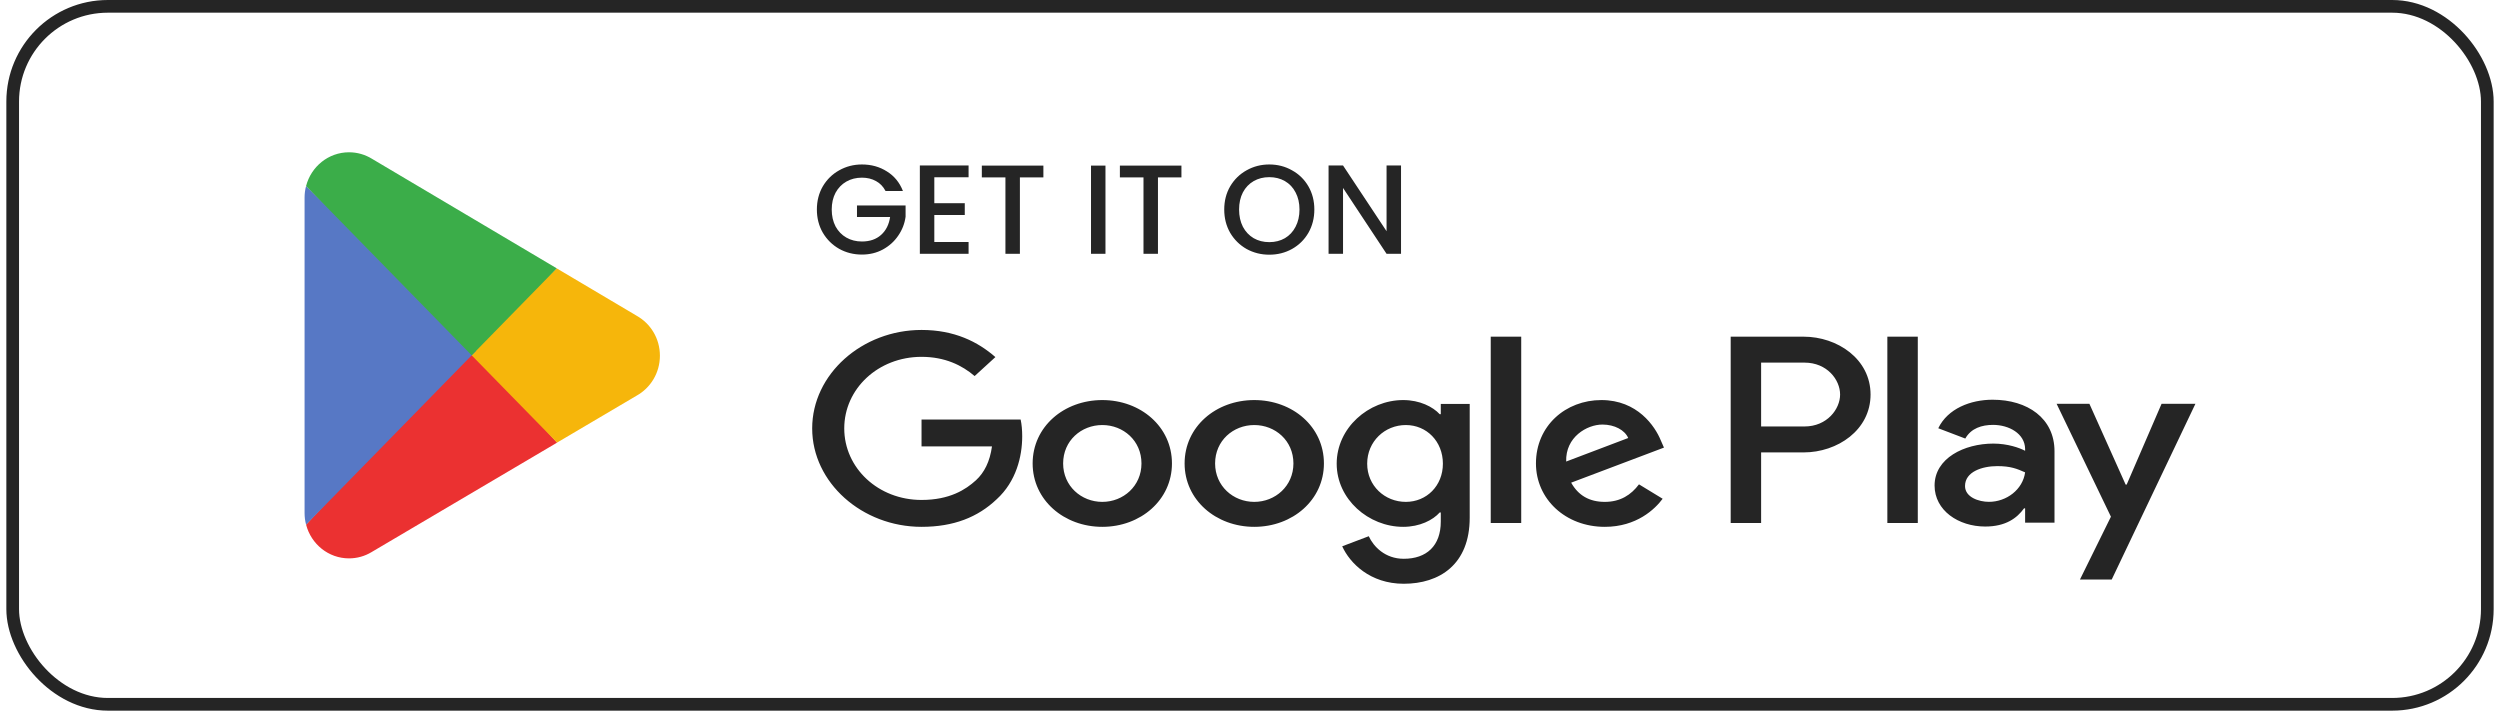
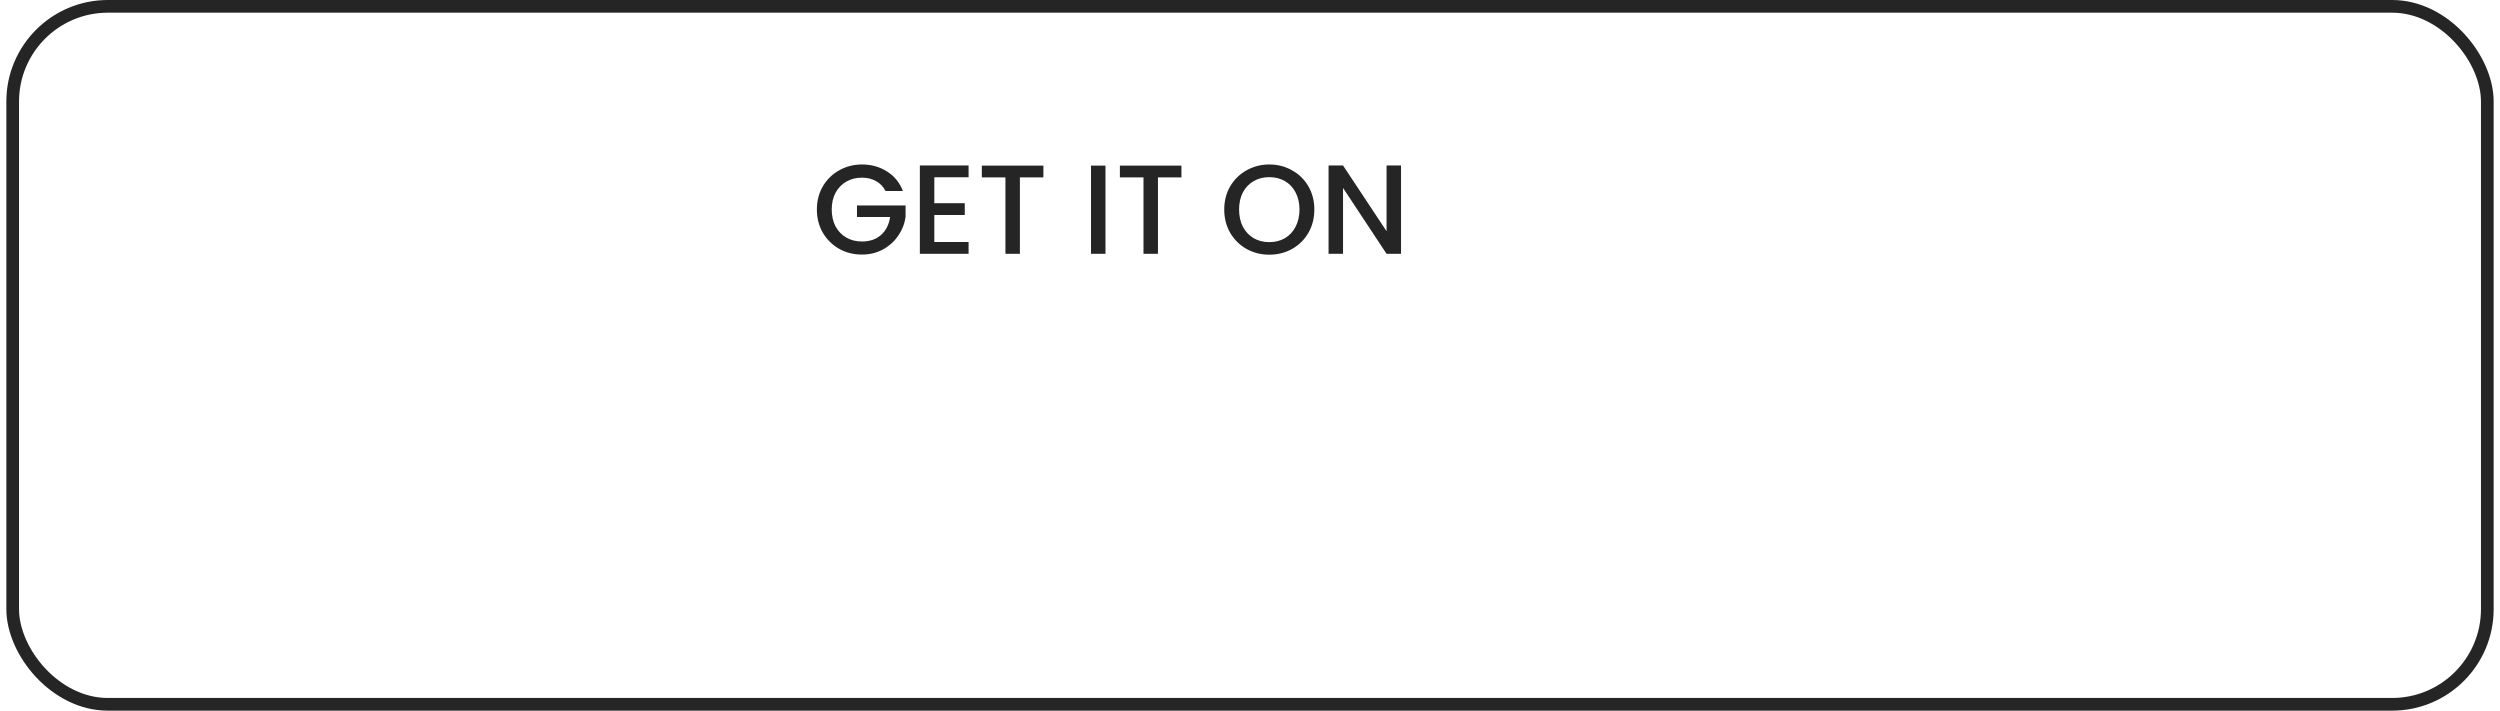
<svg xmlns="http://www.w3.org/2000/svg" width="197" height="56" viewBox="0 0 197 56" fill="none">
-   <path d="M37.073 27.282L24.12 41.341C24.121 41.344 24.122 41.346 24.122 41.349C24.519 42.876 25.883 44 27.501 44C28.148 44 28.755 43.821 29.276 43.507L29.318 43.482L43.898 34.879L37.073 27.282" fill="#EB3131" />
-   <path d="M50.178 24.888L50.166 24.879L43.871 21.148L36.779 27.601L43.896 34.877L50.157 31.183C51.255 30.576 52.001 29.393 52.001 28.028C52.001 26.674 51.265 25.496 50.178 24.888" fill="#F6B60B" />
-   <path d="M24.119 14.658C24.041 14.951 24 15.259 24 15.578V40.421C24 40.74 24.04 41.048 24.119 41.341L37.518 27.642L24.119 14.658Z" fill="#5778C5" />
-   <path d="M37.169 28L43.873 21.146L29.309 12.511C28.78 12.187 28.162 12 27.501 12C25.882 12 24.517 13.126 24.12 14.655C24.119 14.656 24.119 14.657 24.119 14.659L37.169 28Z" fill="#3BAD49" />
-   <path d="M69.78 15.05C69.6 14.703 69.35 14.443 69.03 14.27C68.71 14.09 68.34 14 67.92 14C67.46 14 67.05 14.103 66.69 14.31C66.33 14.517 66.047 14.81 65.84 15.19C65.64 15.57 65.54 16.01 65.54 16.51C65.54 17.01 65.64 17.453 65.84 17.84C66.047 18.22 66.33 18.513 66.69 18.72C67.05 18.927 67.46 19.03 67.92 19.03C68.54 19.03 69.043 18.857 69.43 18.51C69.817 18.163 70.053 17.693 70.14 17.1H67.53V16.19H71.36V17.08C71.287 17.62 71.093 18.117 70.78 18.57C70.473 19.023 70.07 19.387 69.57 19.66C69.077 19.927 68.527 20.06 67.92 20.06C67.267 20.06 66.67 19.91 66.13 19.61C65.59 19.303 65.16 18.88 64.84 18.34C64.527 17.8 64.37 17.19 64.37 16.51C64.37 15.83 64.527 15.22 64.84 14.68C65.16 14.14 65.59 13.72 66.13 13.42C66.677 13.113 67.273 12.96 67.92 12.96C68.66 12.96 69.317 13.143 69.89 13.51C70.47 13.87 70.89 14.383 71.15 15.05H69.78ZM73.624 13.97V16.01H76.024V16.94H73.624V19.07H76.324V20H72.484V13.04H76.324V13.97H73.624ZM82.219 13.05V13.98H80.368V20H79.228V13.98H77.368V13.05H82.219ZM87.111 13.05V20H85.971V13.05H87.111ZM93.097 13.05V13.98H91.247V20H90.107V13.98H88.247V13.05H93.097ZM100.02 20.07C99.373 20.07 98.776 19.92 98.23 19.62C97.69 19.313 97.26 18.89 96.94 18.35C96.626 17.803 96.47 17.19 96.47 16.51C96.47 15.83 96.626 15.22 96.94 14.68C97.26 14.14 97.69 13.72 98.23 13.42C98.776 13.113 99.373 12.96 100.02 12.96C100.673 12.96 101.27 13.113 101.81 13.42C102.356 13.72 102.786 14.14 103.1 14.68C103.413 15.22 103.57 15.83 103.57 16.51C103.57 17.19 103.413 17.803 103.1 18.35C102.786 18.89 102.356 19.313 101.81 19.62C101.27 19.92 100.673 20.07 100.02 20.07ZM100.02 19.08C100.48 19.08 100.89 18.977 101.25 18.77C101.61 18.557 101.89 18.257 102.09 17.87C102.296 17.477 102.4 17.023 102.4 16.51C102.4 15.997 102.296 15.547 102.09 15.16C101.89 14.773 101.61 14.477 101.25 14.27C100.89 14.063 100.48 13.96 100.02 13.96C99.56 13.96 99.15 14.063 98.79 14.27C98.43 14.477 98.146 14.773 97.94 15.16C97.74 15.547 97.64 15.997 97.64 16.51C97.64 17.023 97.74 17.477 97.94 17.87C98.146 18.257 98.43 18.557 98.79 18.77C99.15 18.977 99.56 19.08 100.02 19.08ZM110.401 20H109.261L105.831 14.81V20H104.691V13.04H105.831L109.261 18.22V13.04H110.401V20Z" fill="#252525" />
-   <path d="M148.723 41.213H151.122V26.53H148.723V41.213ZM170.332 31.819L167.582 38.185H167.5L164.645 31.819H162.061L166.341 40.716L163.901 45.665H166.404L173 31.819H170.332ZM156.726 39.545C155.94 39.545 154.844 39.186 154.844 38.298C154.844 37.165 156.21 36.73 157.387 36.73C158.443 36.73 158.938 36.938 159.579 37.222C159.393 38.582 158.111 39.545 156.726 39.545V39.545ZM157.016 31.498C155.279 31.498 153.48 32.197 152.735 33.746L154.865 34.558C155.32 33.746 156.167 33.481 157.057 33.481C158.298 33.481 159.559 34.162 159.579 35.37V35.522C159.145 35.295 158.215 34.955 157.077 34.955C154.782 34.955 152.445 36.107 152.445 38.26C152.445 40.225 154.327 41.491 156.436 41.491C158.049 41.491 158.938 40.83 159.497 40.055H159.579V41.188H161.895V35.559C161.895 32.953 159.766 31.498 157.016 31.498V31.498ZM142.189 33.606H138.776V28.574H142.189C143.982 28.574 145 29.93 145 31.09C145 32.228 143.982 33.606 142.189 33.606ZM142.127 26.53H136.378V41.213H138.776V35.65H142.127C144.786 35.65 147.4 33.891 147.4 31.09C147.4 28.289 144.786 26.53 142.127 26.53ZM110.779 39.548C109.122 39.548 107.734 38.28 107.734 36.539C107.734 34.78 109.122 33.493 110.779 33.493C112.416 33.493 113.7 34.78 113.7 36.539C113.7 38.28 112.416 39.548 110.779 39.548V39.548ZM113.534 32.641H113.451C112.913 32.055 111.877 31.525 110.572 31.525C107.838 31.525 105.331 33.72 105.331 36.539C105.331 39.339 107.838 41.515 110.572 41.515C111.877 41.515 112.913 40.986 113.451 40.38H113.534V41.099C113.534 43.011 112.416 44.032 110.614 44.032C109.143 44.032 108.231 43.067 107.858 42.254L105.766 43.048C106.367 44.373 107.962 46 110.614 46C113.431 46 115.813 44.486 115.813 40.797V31.828H113.534V32.641ZM117.47 41.213H119.872V26.53H117.47V41.213ZM123.415 36.369C123.352 34.439 125.051 33.455 126.273 33.455C127.226 33.455 128.034 33.89 128.303 34.515L123.415 36.369ZM130.871 34.704C130.416 33.587 129.028 31.525 126.19 31.525C123.373 31.525 121.033 33.55 121.033 36.52C121.033 39.321 123.352 41.515 126.459 41.515C128.966 41.515 130.416 40.115 131.017 39.302L129.152 38.166C128.531 38.999 127.682 39.548 126.459 39.548C125.237 39.548 124.367 39.037 123.808 38.034L131.12 35.271L130.871 34.704ZM72.617 33.058V35.177H78.168C78.002 36.369 77.567 37.239 76.905 37.845C76.097 38.583 74.833 39.396 72.617 39.396C69.199 39.396 66.527 36.88 66.527 33.758C66.527 30.636 69.199 28.119 72.617 28.119C74.461 28.119 75.807 28.782 76.801 29.633L78.437 28.138C77.05 26.927 75.206 26 72.617 26C67.936 26 64 29.482 64 33.758C64 38.034 67.936 41.515 72.617 41.515C75.144 41.515 77.05 40.759 78.541 39.339C80.074 37.939 80.55 35.971 80.55 34.382C80.55 33.89 80.509 33.436 80.426 33.058H72.617ZM86.862 39.548C85.204 39.548 83.775 38.299 83.775 36.52C83.775 34.723 85.204 33.493 86.862 33.493C88.518 33.493 89.948 34.723 89.948 36.52C89.948 38.299 88.518 39.548 86.862 39.548V39.548ZM86.862 31.525C83.837 31.525 81.372 33.625 81.372 36.52C81.372 39.396 83.837 41.515 86.862 41.515C89.885 41.515 92.35 39.396 92.35 36.52C92.35 33.625 89.885 31.525 86.862 31.525ZM98.836 39.548C97.179 39.548 95.75 38.299 95.75 36.52C95.75 34.723 97.179 33.493 98.836 33.493C100.493 33.493 101.922 34.723 101.922 36.52C101.922 38.299 100.493 39.548 98.836 39.548ZM98.836 31.525C95.811 31.525 93.347 33.625 93.347 36.52C93.347 39.396 95.811 41.515 98.836 41.515C101.86 41.515 104.325 39.396 104.325 36.52C104.325 33.625 101.86 31.525 98.836 31.525Z" fill="#252525" />
+   <path d="M69.78 15.05C69.6 14.703 69.35 14.443 69.03 14.27C68.71 14.09 68.34 14 67.92 14C67.46 14 67.05 14.103 66.69 14.31C66.33 14.517 66.047 14.81 65.84 15.19C65.64 15.57 65.54 16.01 65.54 16.51C65.54 17.01 65.64 17.453 65.84 17.84C66.047 18.22 66.33 18.513 66.69 18.72C67.05 18.927 67.46 19.03 67.92 19.03C68.54 19.03 69.043 18.857 69.43 18.51C69.817 18.163 70.053 17.693 70.14 17.1H67.53V16.19H71.36V17.08C71.287 17.62 71.093 18.117 70.78 18.57C70.473 19.023 70.07 19.387 69.57 19.66C69.077 19.927 68.527 20.06 67.92 20.06C67.267 20.06 66.67 19.91 66.13 19.61C65.59 19.303 65.16 18.88 64.84 18.34C64.527 17.8 64.37 17.19 64.37 16.51C64.37 15.83 64.527 15.22 64.84 14.68C65.16 14.14 65.59 13.72 66.13 13.42C66.677 13.113 67.273 12.96 67.92 12.96C68.66 12.96 69.317 13.143 69.89 13.51C70.47 13.87 70.89 14.383 71.15 15.05H69.78ZM73.624 13.97V16.01H76.024V16.94H73.624V19.07H76.324V20H72.484V13.04H76.324V13.97H73.624ZM82.219 13.05V13.98H80.368V20H79.228V13.98H77.368V13.05H82.219ZM87.111 13.05V20H85.971V13.05H87.111M93.097 13.05V13.98H91.247V20H90.107V13.98H88.247V13.05H93.097ZM100.02 20.07C99.373 20.07 98.776 19.92 98.23 19.62C97.69 19.313 97.26 18.89 96.94 18.35C96.626 17.803 96.47 17.19 96.47 16.51C96.47 15.83 96.626 15.22 96.94 14.68C97.26 14.14 97.69 13.72 98.23 13.42C98.776 13.113 99.373 12.96 100.02 12.96C100.673 12.96 101.27 13.113 101.81 13.42C102.356 13.72 102.786 14.14 103.1 14.68C103.413 15.22 103.57 15.83 103.57 16.51C103.57 17.19 103.413 17.803 103.1 18.35C102.786 18.89 102.356 19.313 101.81 19.62C101.27 19.92 100.673 20.07 100.02 20.07ZM100.02 19.08C100.48 19.08 100.89 18.977 101.25 18.77C101.61 18.557 101.89 18.257 102.09 17.87C102.296 17.477 102.4 17.023 102.4 16.51C102.4 15.997 102.296 15.547 102.09 15.16C101.89 14.773 101.61 14.477 101.25 14.27C100.89 14.063 100.48 13.96 100.02 13.96C99.56 13.96 99.15 14.063 98.79 14.27C98.43 14.477 98.146 14.773 97.94 15.16C97.74 15.547 97.64 15.997 97.64 16.51C97.64 17.023 97.74 17.477 97.94 17.87C98.146 18.257 98.43 18.557 98.79 18.77C99.15 18.977 99.56 19.08 100.02 19.08ZM110.401 20H109.261L105.831 14.81V20H104.691V13.04H105.831L109.261 18.22V13.04H110.401V20Z" fill="#252525" />
  <rect x="1" y="0.5" width="195" height="55" rx="7.5" stroke="#252525" />
</svg>